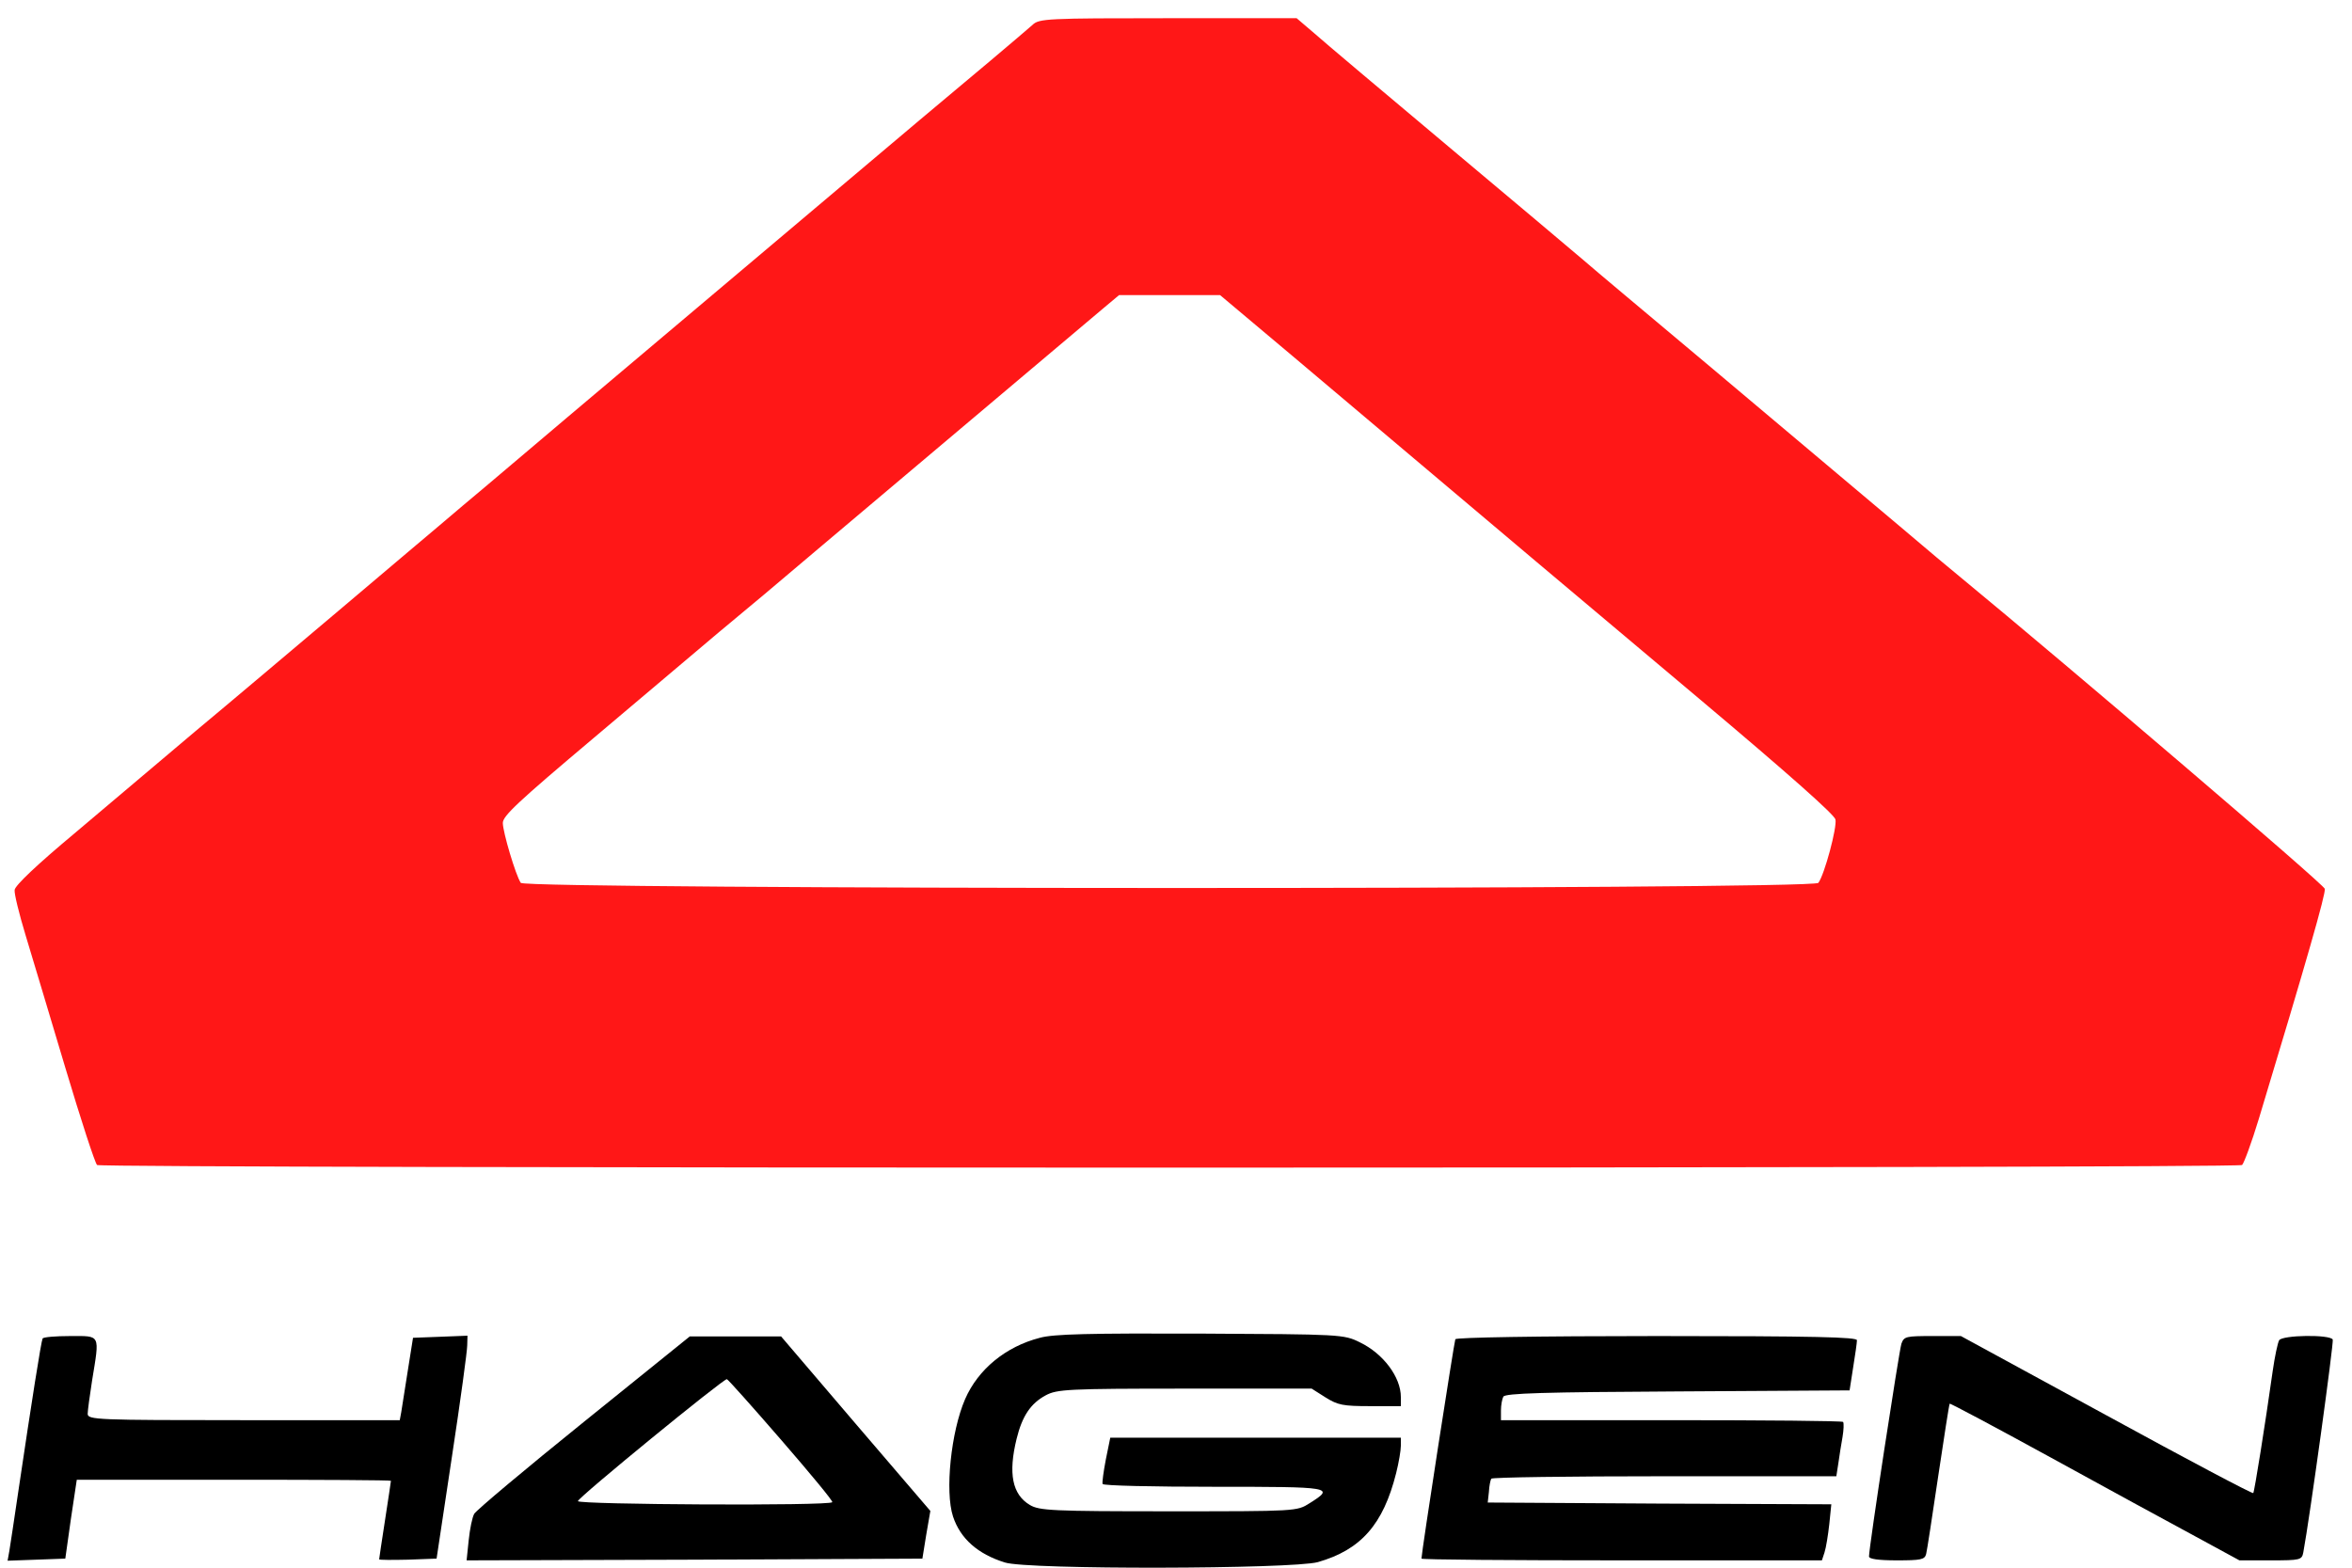
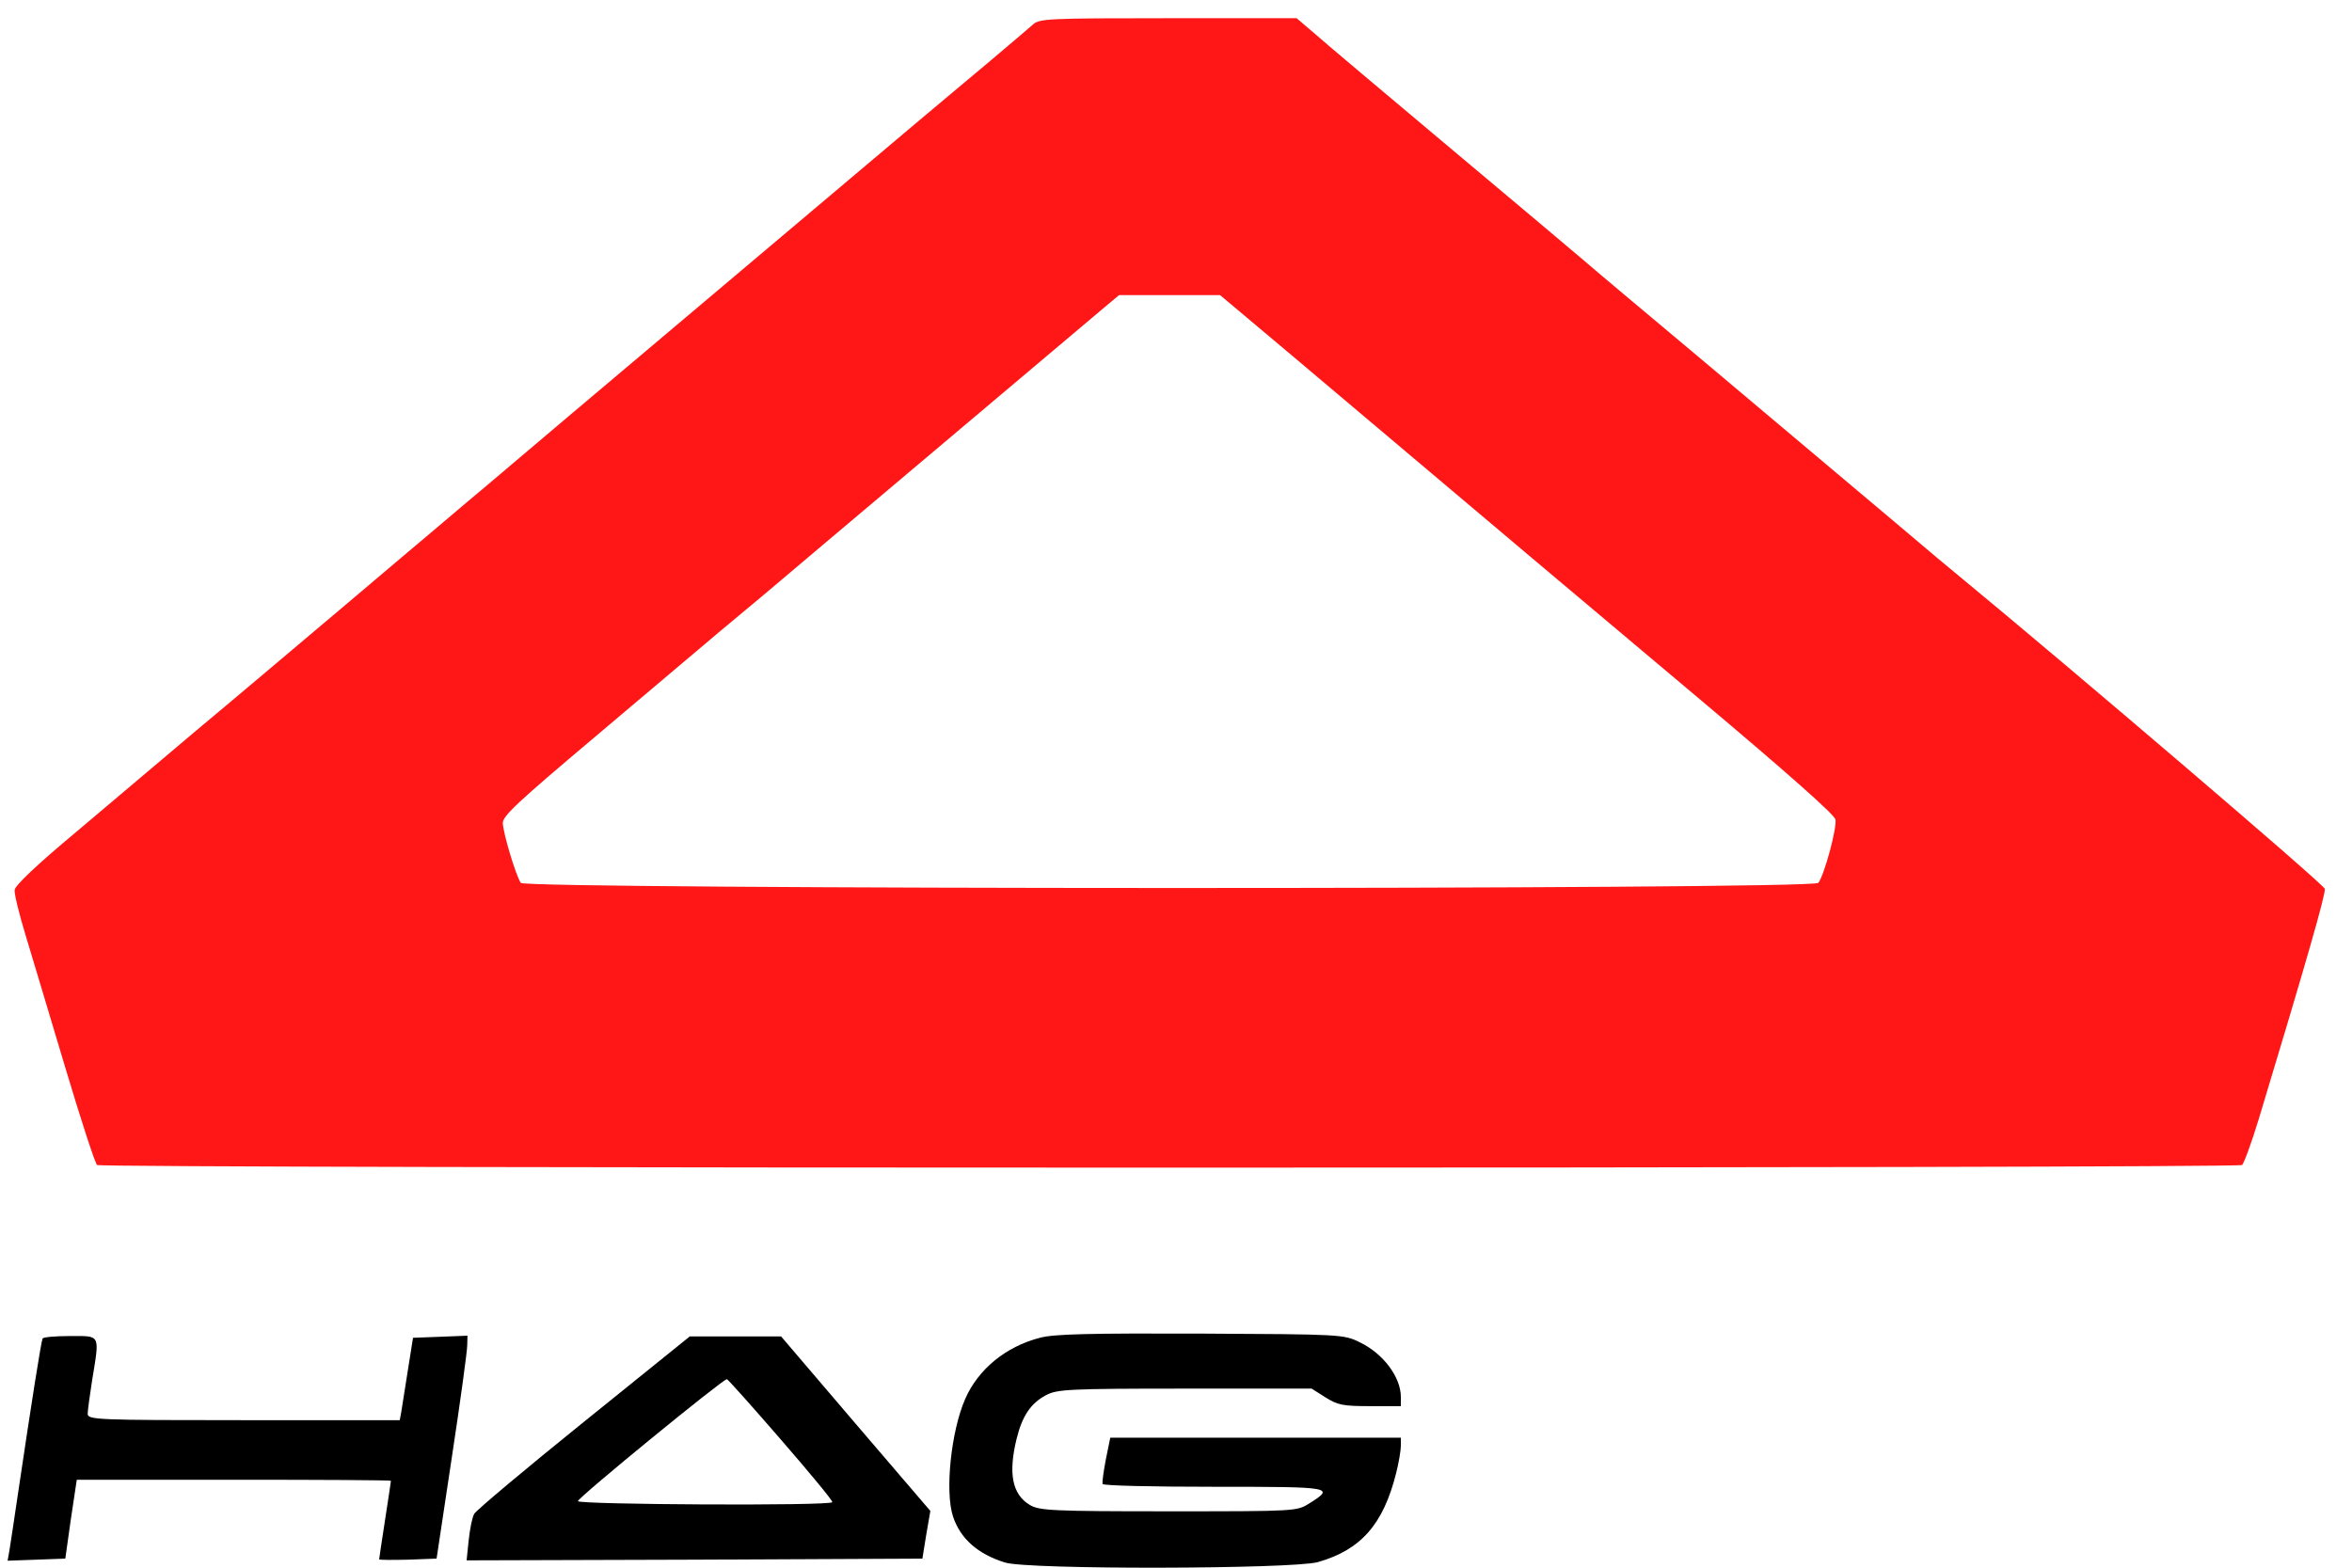
<svg xmlns="http://www.w3.org/2000/svg" width="93" height="62" viewBox="0 0 93 62" fill="none">
  <path d="M40.827 0.984C40.675 1.122 39.919 1.76 39.15 2.411C38.382 3.049 37.124 4.116 36.356 4.754C32.84 7.72 24.597 14.679 22.443 16.495C21.128 17.604 19.277 19.184 18.31 19.988C17.356 20.805 15.12 22.677 13.362 24.174C11.604 25.657 9.066 27.805 7.716 28.928C6.365 30.065 4.223 31.881 2.942 32.962C1.464 34.196 0.602 35.013 0.579 35.194C0.556 35.332 0.754 36.136 1.01 36.982C1.266 37.813 1.964 40.17 2.581 42.221C3.199 44.287 3.757 46.005 3.839 46.075C4.025 46.213 88.467 46.213 88.653 46.075C88.723 46.019 89.026 45.202 89.317 44.245C91.215 37.966 91.96 35.36 91.925 35.152C91.901 34.986 81.924 26.461 77.453 22.774C77.197 22.566 76.149 21.693 75.125 20.819C73.413 19.378 72.191 18.352 67.732 14.595C64.251 11.671 63.331 10.908 62.609 10.285C62.19 9.924 59.78 7.9 57.254 5.78C54.727 3.659 52.341 1.649 51.968 1.316L51.27 0.72H46.182C41.409 0.72 41.083 0.734 40.827 0.984ZM51.095 14.069C60.141 21.706 62.458 23.661 67.243 27.681C70.701 30.592 72.529 32.213 72.575 32.407C72.645 32.712 72.144 34.584 71.9 34.916C71.714 35.194 20.79 35.18 20.592 34.916C20.394 34.625 19.882 32.906 19.882 32.546C19.882 32.269 20.476 31.714 23.468 29.192C25.435 27.528 27.671 25.643 28.439 24.992C29.207 24.354 29.999 23.689 30.186 23.536C30.383 23.37 31.431 22.483 32.514 21.568C34.563 19.835 42.503 13.14 43.621 12.197L44.249 11.671H46.252H48.243L51.095 14.069Z" fill="#FF1717" />
  <path d="M41.118 52.908C39.767 53.255 38.673 54.156 38.161 55.334C37.602 56.623 37.358 58.993 37.684 59.978C37.974 60.851 38.661 61.461 39.733 61.794C40.617 62.085 51.084 62.057 52.108 61.78C53.808 61.294 54.693 60.297 55.205 58.259C55.31 57.843 55.391 57.358 55.391 57.178V56.859H49.652H43.901L43.726 57.718C43.633 58.203 43.575 58.633 43.598 58.689C43.621 58.758 45.612 58.8 48.01 58.8C52.702 58.8 52.795 58.813 51.782 59.451C51.282 59.77 51.27 59.77 46.206 59.77C41.607 59.77 41.095 59.742 40.722 59.52C40.024 59.104 39.861 58.273 40.198 56.901C40.419 55.999 40.757 55.501 41.351 55.182C41.793 54.946 42.212 54.918 46.846 54.918H51.864L52.411 55.265C52.9 55.57 53.098 55.611 54.181 55.611H55.391V55.251C55.391 54.461 54.693 53.532 53.773 53.089C53.133 52.77 53.028 52.77 47.475 52.742C43.086 52.728 41.665 52.756 41.118 52.908Z" fill="black" />
  <path d="M1.685 52.936C1.627 53.047 1.254 55.417 0.731 58.938C0.568 60.047 0.405 61.128 0.37 61.336L0.3 61.724L1.441 61.683L2.582 61.641L2.803 60.075L3.036 58.522H9.241C12.664 58.522 15.458 58.536 15.458 58.564C15.458 58.592 15.353 59.285 15.225 60.116C15.097 60.948 14.992 61.641 14.992 61.669C14.992 61.697 15.505 61.697 16.133 61.683L17.263 61.641L17.868 57.621C18.206 55.404 18.474 53.421 18.474 53.213L18.485 52.825L17.414 52.867L16.331 52.908L16.122 54.225C16.005 54.946 15.889 55.681 15.866 55.847L15.807 56.166H9.637C3.839 56.166 3.467 56.152 3.467 55.916C3.467 55.792 3.548 55.196 3.641 54.599C3.944 52.742 3.99 52.839 2.78 52.839C2.198 52.839 1.709 52.881 1.685 52.936Z" fill="black" />
  <path d="M23.084 56.235C20.779 58.093 18.834 59.728 18.753 59.867C18.671 60.005 18.578 60.477 18.532 60.92L18.45 61.71L27.461 61.683L36.472 61.641L36.624 60.699L36.787 59.756L33.83 56.304L30.884 52.853H29.08H27.275L23.084 56.235ZM30.896 56.956C32.037 58.273 32.945 59.368 32.91 59.41C32.794 59.562 22.851 59.507 22.851 59.368C22.851 59.229 28.614 54.516 28.742 54.544C28.789 54.558 29.755 55.639 30.896 56.956Z" fill="black" />
-   <path d="M57.545 52.964C57.498 53.075 56.206 61.406 56.206 61.641C56.206 61.683 59.769 61.71 64.123 61.71H72.04L72.144 61.392C72.203 61.211 72.284 60.712 72.331 60.283L72.412 59.493L65.625 59.465L58.826 59.423L58.872 59.008C58.884 58.772 58.93 58.55 58.965 58.481C58.989 58.425 62.074 58.384 65.811 58.384H72.61L72.692 57.857C72.727 57.58 72.808 57.108 72.855 56.831C72.901 56.554 72.913 56.291 72.878 56.235C72.843 56.194 69.781 56.166 66.079 56.166H59.349V55.778C59.349 55.57 59.396 55.32 59.443 55.237C59.513 55.099 61.073 55.057 66.335 55.029L73.134 54.988L73.274 54.087C73.355 53.588 73.425 53.102 73.425 53.005C73.437 52.881 71.784 52.839 65.532 52.839C60.758 52.839 57.592 52.895 57.545 52.964Z" fill="black" />
-   <path d="M75.183 53.144C75.09 53.435 73.902 61.184 73.902 61.558C73.902 61.655 74.263 61.71 74.997 61.71C75.951 61.71 76.103 61.683 76.161 61.461C76.196 61.336 76.405 59.95 76.638 58.384C76.871 56.831 77.069 55.542 77.092 55.514C77.104 55.487 78.897 56.443 81.074 57.635C83.24 58.827 85.812 60.227 86.79 60.754L88.548 61.71H89.782C90.958 61.71 91.017 61.697 91.075 61.392C91.331 60.019 92.286 53.075 92.239 52.978C92.134 52.77 90.248 52.798 90.12 53.005C90.062 53.102 89.945 53.657 89.864 54.225C89.561 56.374 89.142 58.994 89.096 59.049C89.072 59.091 86.453 57.705 83.286 55.972L77.535 52.839H76.417C75.358 52.839 75.288 52.853 75.183 53.144Z" fill="black" />
</svg>